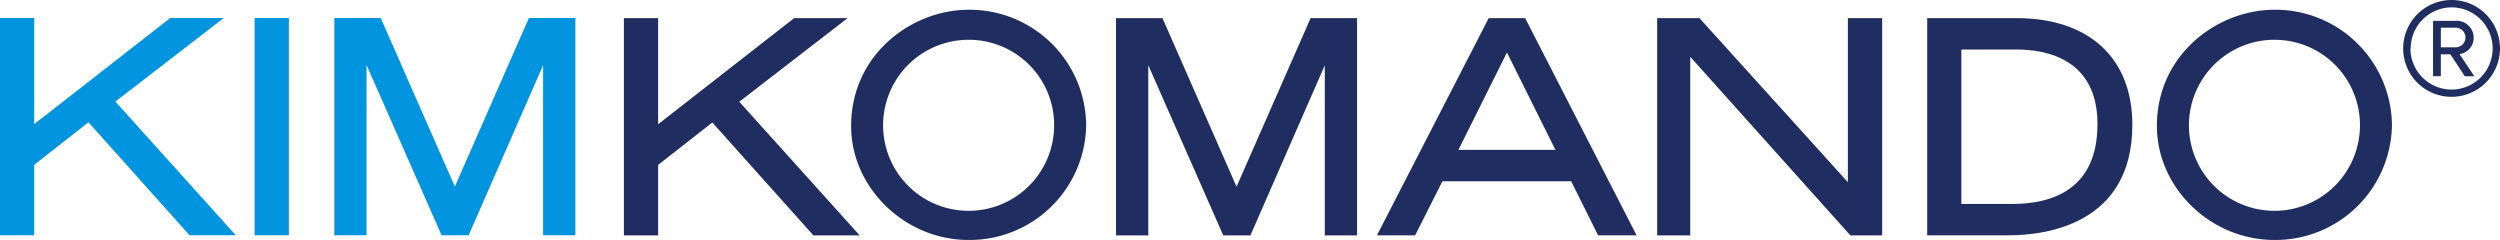
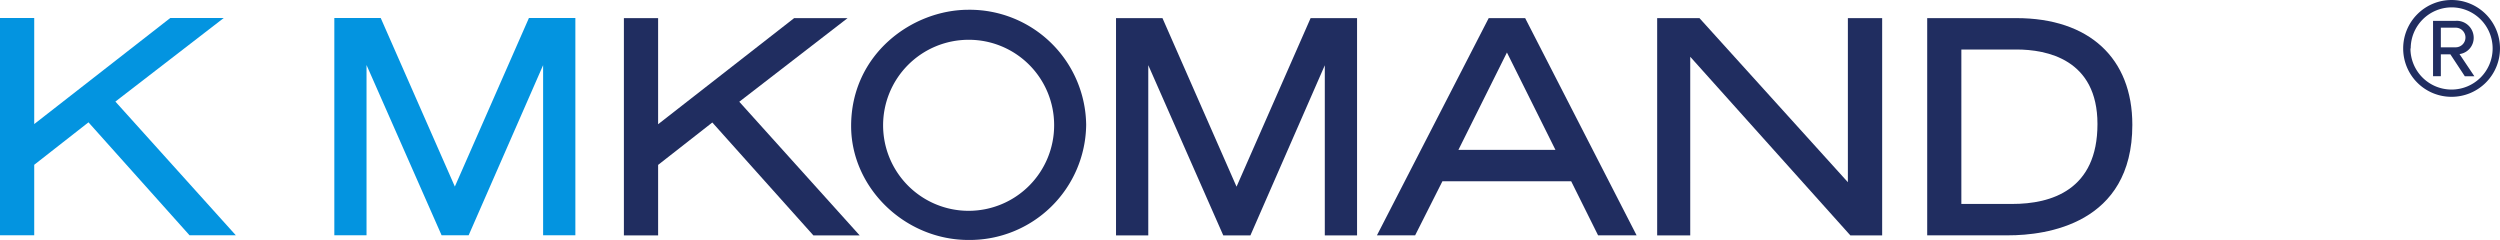
<svg xmlns="http://www.w3.org/2000/svg" id="svg100" width="599.996" height="57.591" version="1.1" viewBox="0 0 599.996 57.591">
  <defs id="defs4">
    <style id="style2">.cls-1{fill:#0394e0}.cls-2{fill:#202d60}</style>
  </defs>
  <path id="polygon6" d="M34.72 43.92h8.48L21.14 19.43 40.99 4.12h-9.8L6.27 23.55V4.12H0v39.8h6.27V31.01l9.94-7.78z" class="cls-1" transform="matrix(1.31 0 0 1.31 0 -1.074)" />
-   <path id="rect8" d="M61.113 4.322h8.212v52.141h-8.212z" class="cls-1" style="stroke-width:1.31" />
  <path id="polygon10" d="M99.5 12.76v31.16h5.91V4.12H96.9L83.33 35 69.75 4.12h-8.5v39.8h5.9V12.73L80.9 43.92h4.96z" class="cls-1" transform="matrix(1.31 0 0 1.31 0 -1.074)" />
  <path id="polygon12" d="M149.02 43.95h8.48l-22.06-24.49 19.84-15.32h-9.79l-24.92 19.44V4.14h-6.27v39.81h6.27V31.03l9.93-7.77z" class="cls-2" transform="matrix(1.31 0 0 1.31 0 -1.074)" />
  <path id="path14" d="M232.441 2.344c-13.556 0-28.173 10.662-28.173 27.898 0 14.826 12.901 27.348 28.173 27.348a27.963 27.963 0 0 0 28.238-27.623 27.963 27.963 0 0 0-28.238-27.623m20.55 27.689a20.524 20.524 0 1 1-20.55-20.485 20.47 20.47 0 0 1 20.55 20.485" class="cls-2" style="stroke-width:1.31" />
  <path id="polygon16" d="M242.71 43.95h5.91V4.14h-8.51l-13.57 30.88-13.57-30.88h-8.51v39.81h5.91V12.76l13.74 31.19h4.97l13.63-31.17z" class="cls-2" transform="matrix(1.31 0 0 1.31 0 -1.074)" />
  <path id="path18" d="m357.286 4.348-26.823 52.128h9.168l6.549-12.98h30.897l6.457 12.98h9.246L366.035 4.348Zm-7.269 31.618L361.661 12.6l11.643 23.366z" class="cls-2" style="stroke-width:1.31" />
  <path id="polygon20" d="M338.54 4.14V34.2L311.35 4.14h-7.75v39.81h6.06V11.22L339 43.95h5.82V4.14z" class="cls-2" transform="matrix(1.31 0 0 1.31 0 -1.074)" />
  <path id="path22" d="M483.939 4.348h-21.414v52.128h19.489c8.945 0 29.744-2.62 29.744-26.509.013-16.044-10.4-25.619-27.82-25.619m-.982 44.597h-12.233V11.88h13.202c7.269 0 19.463 2.319 19.463 17.878.013 15.862-11.094 19.188-20.432 19.188" class="cls-2" style="stroke-width:1.31" />
-   <path id="path24" d="M545.825 2.344c-13.543 0-28.173 10.662-28.173 27.898 0 14.826 12.9 27.348 28.173 27.348a27.963 27.963 0 0 0 28.238-27.623 27.963 27.963 0 0 0-28.238-27.623m20.563 27.689a20.524 20.524 0 1 1-20.563-20.485 20.47 20.47 0 0 1 20.563 20.485" class="cls-2" style="stroke-width:1.31" />
  <path id="path26" d="M576.76 11.63a11.617 11.617 0 1 1 11.605 11.605 11.58 11.58 0 0 1-11.604-11.604m1.743 0a9.862 9.862 0 1 0 9.862-9.862 9.86 9.86 0 0 0-9.797 9.863zm9.587 1.415h-2.292v5.24h-1.873V5.002h5.422a4.073 4.073 0 0 1 4.336 4.047 3.93 3.93 0 0 1-3.406 3.93l3.563 5.317h-2.292zm-2.292-6.405v4.716h3.55a2.358 2.358 0 1 0 0-4.716z" class="cls-2" style="stroke-width:1.31" />
</svg>